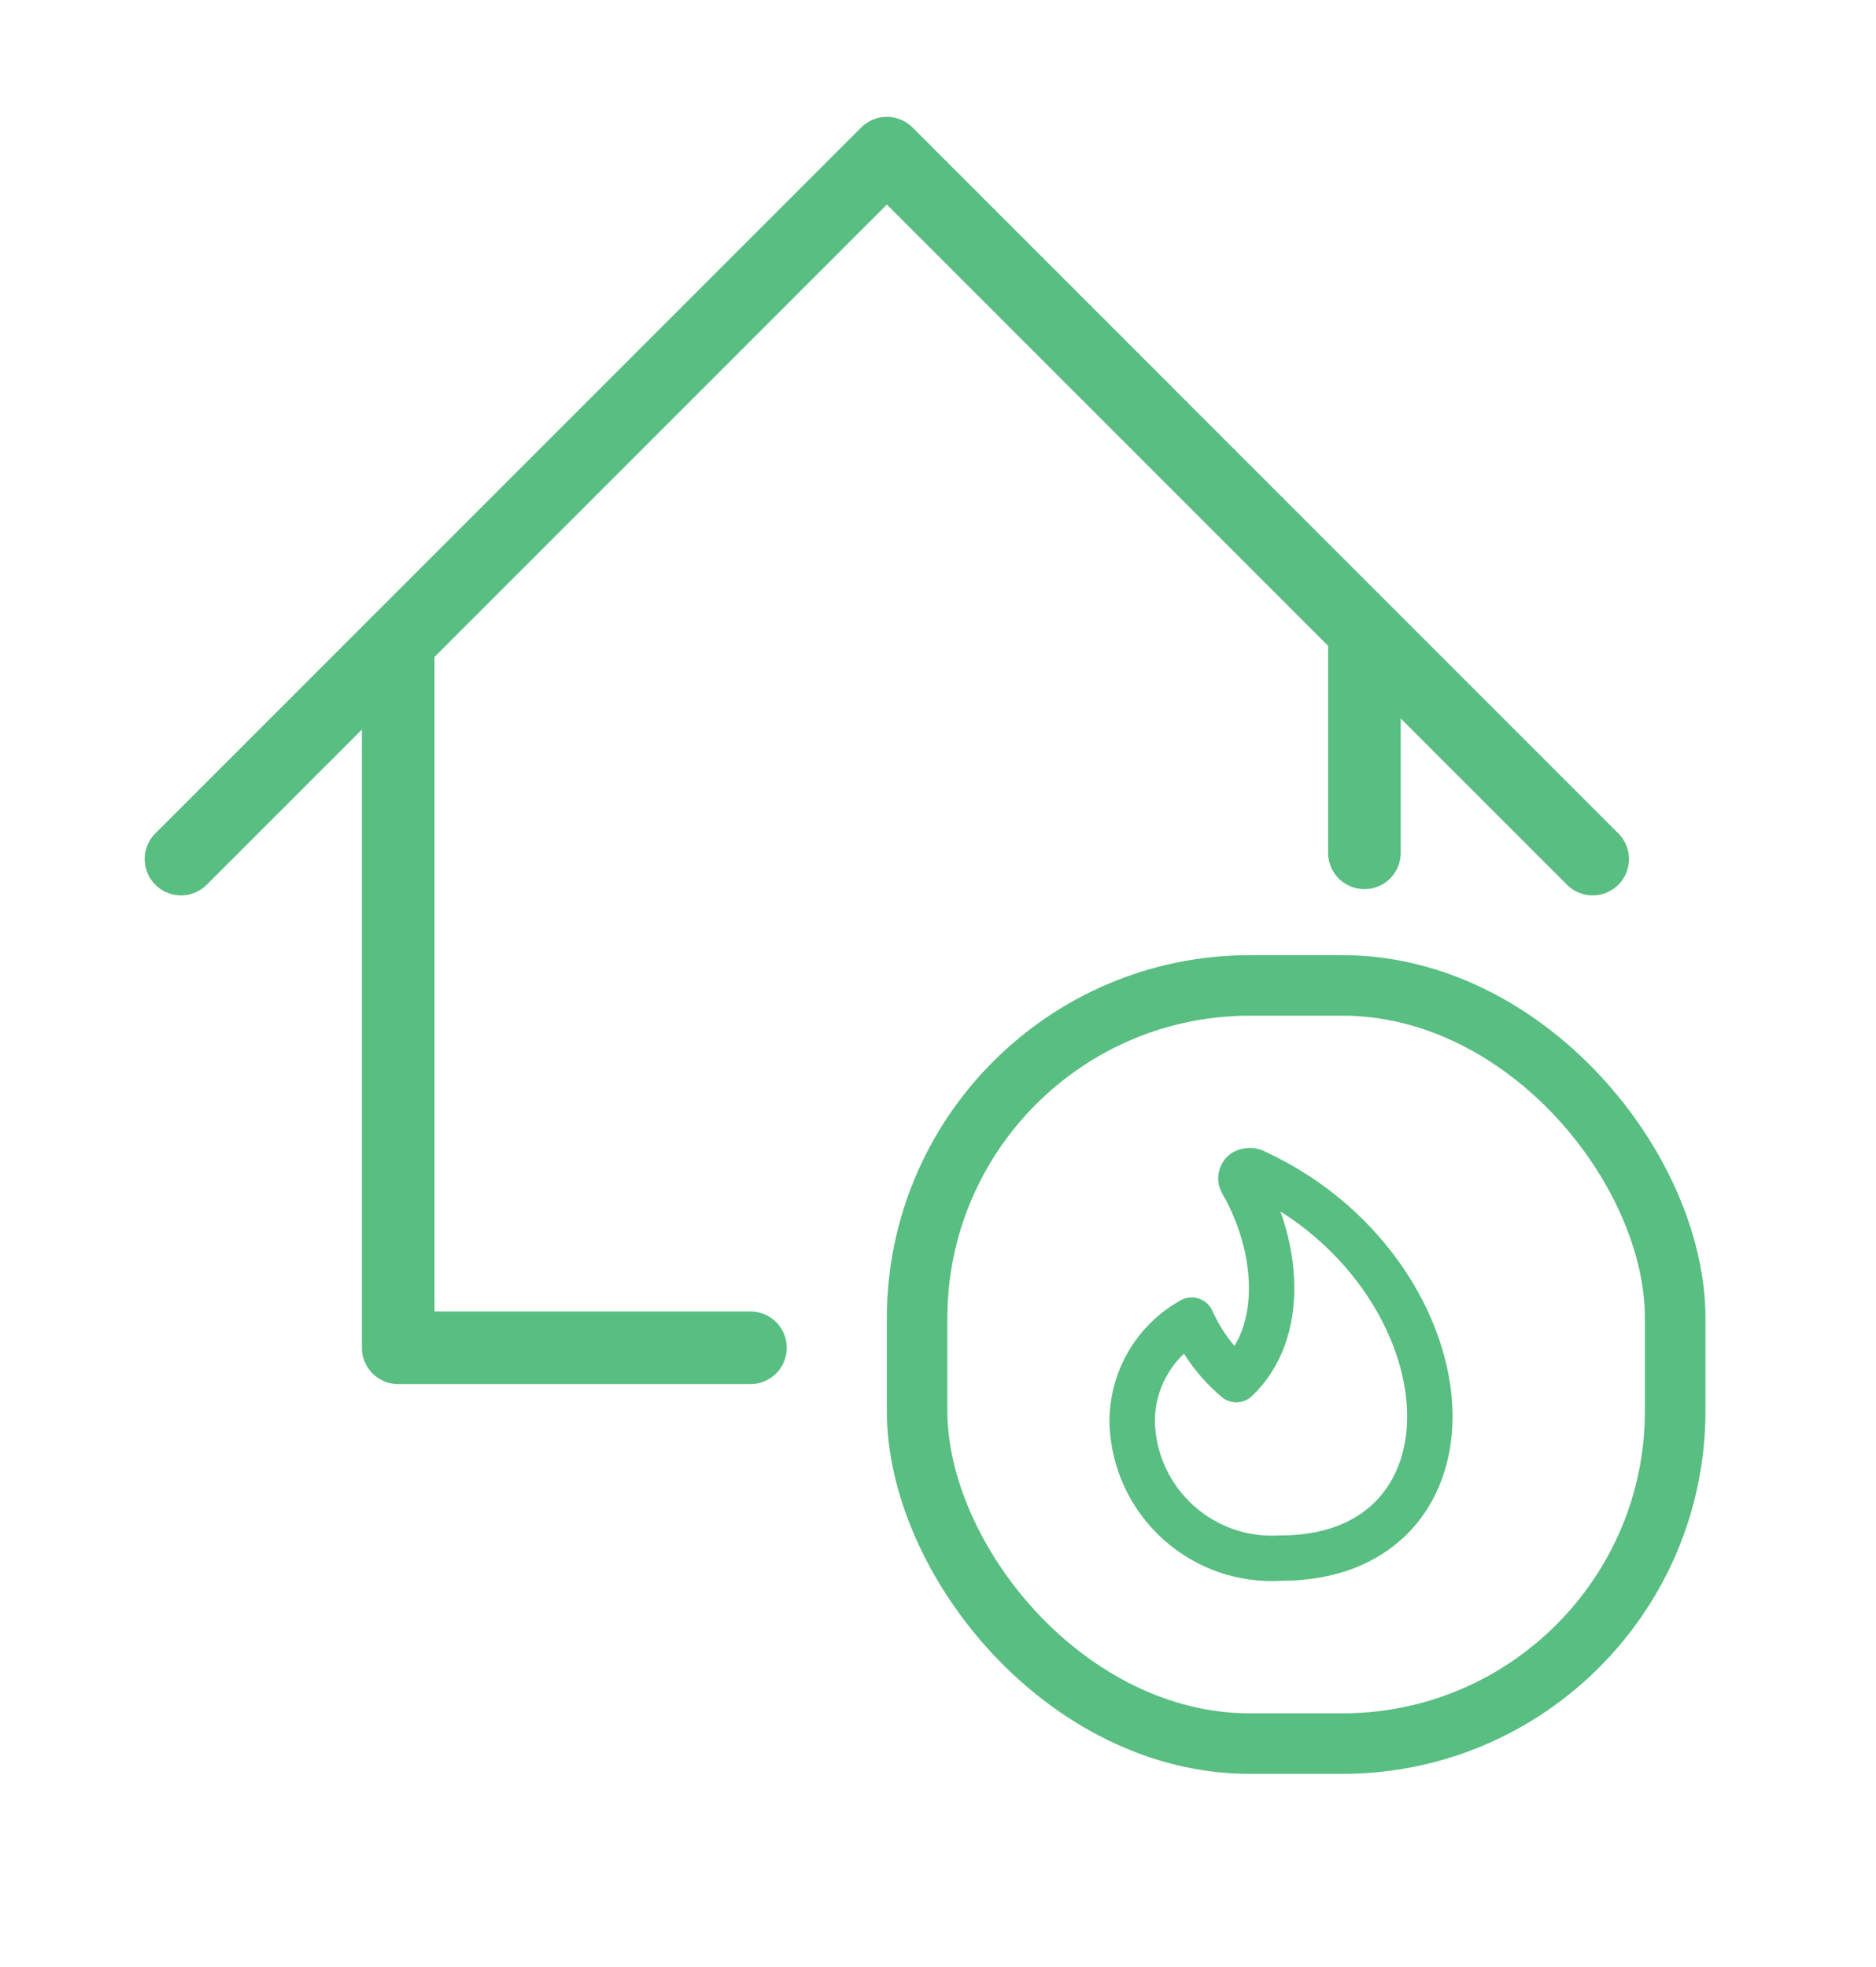
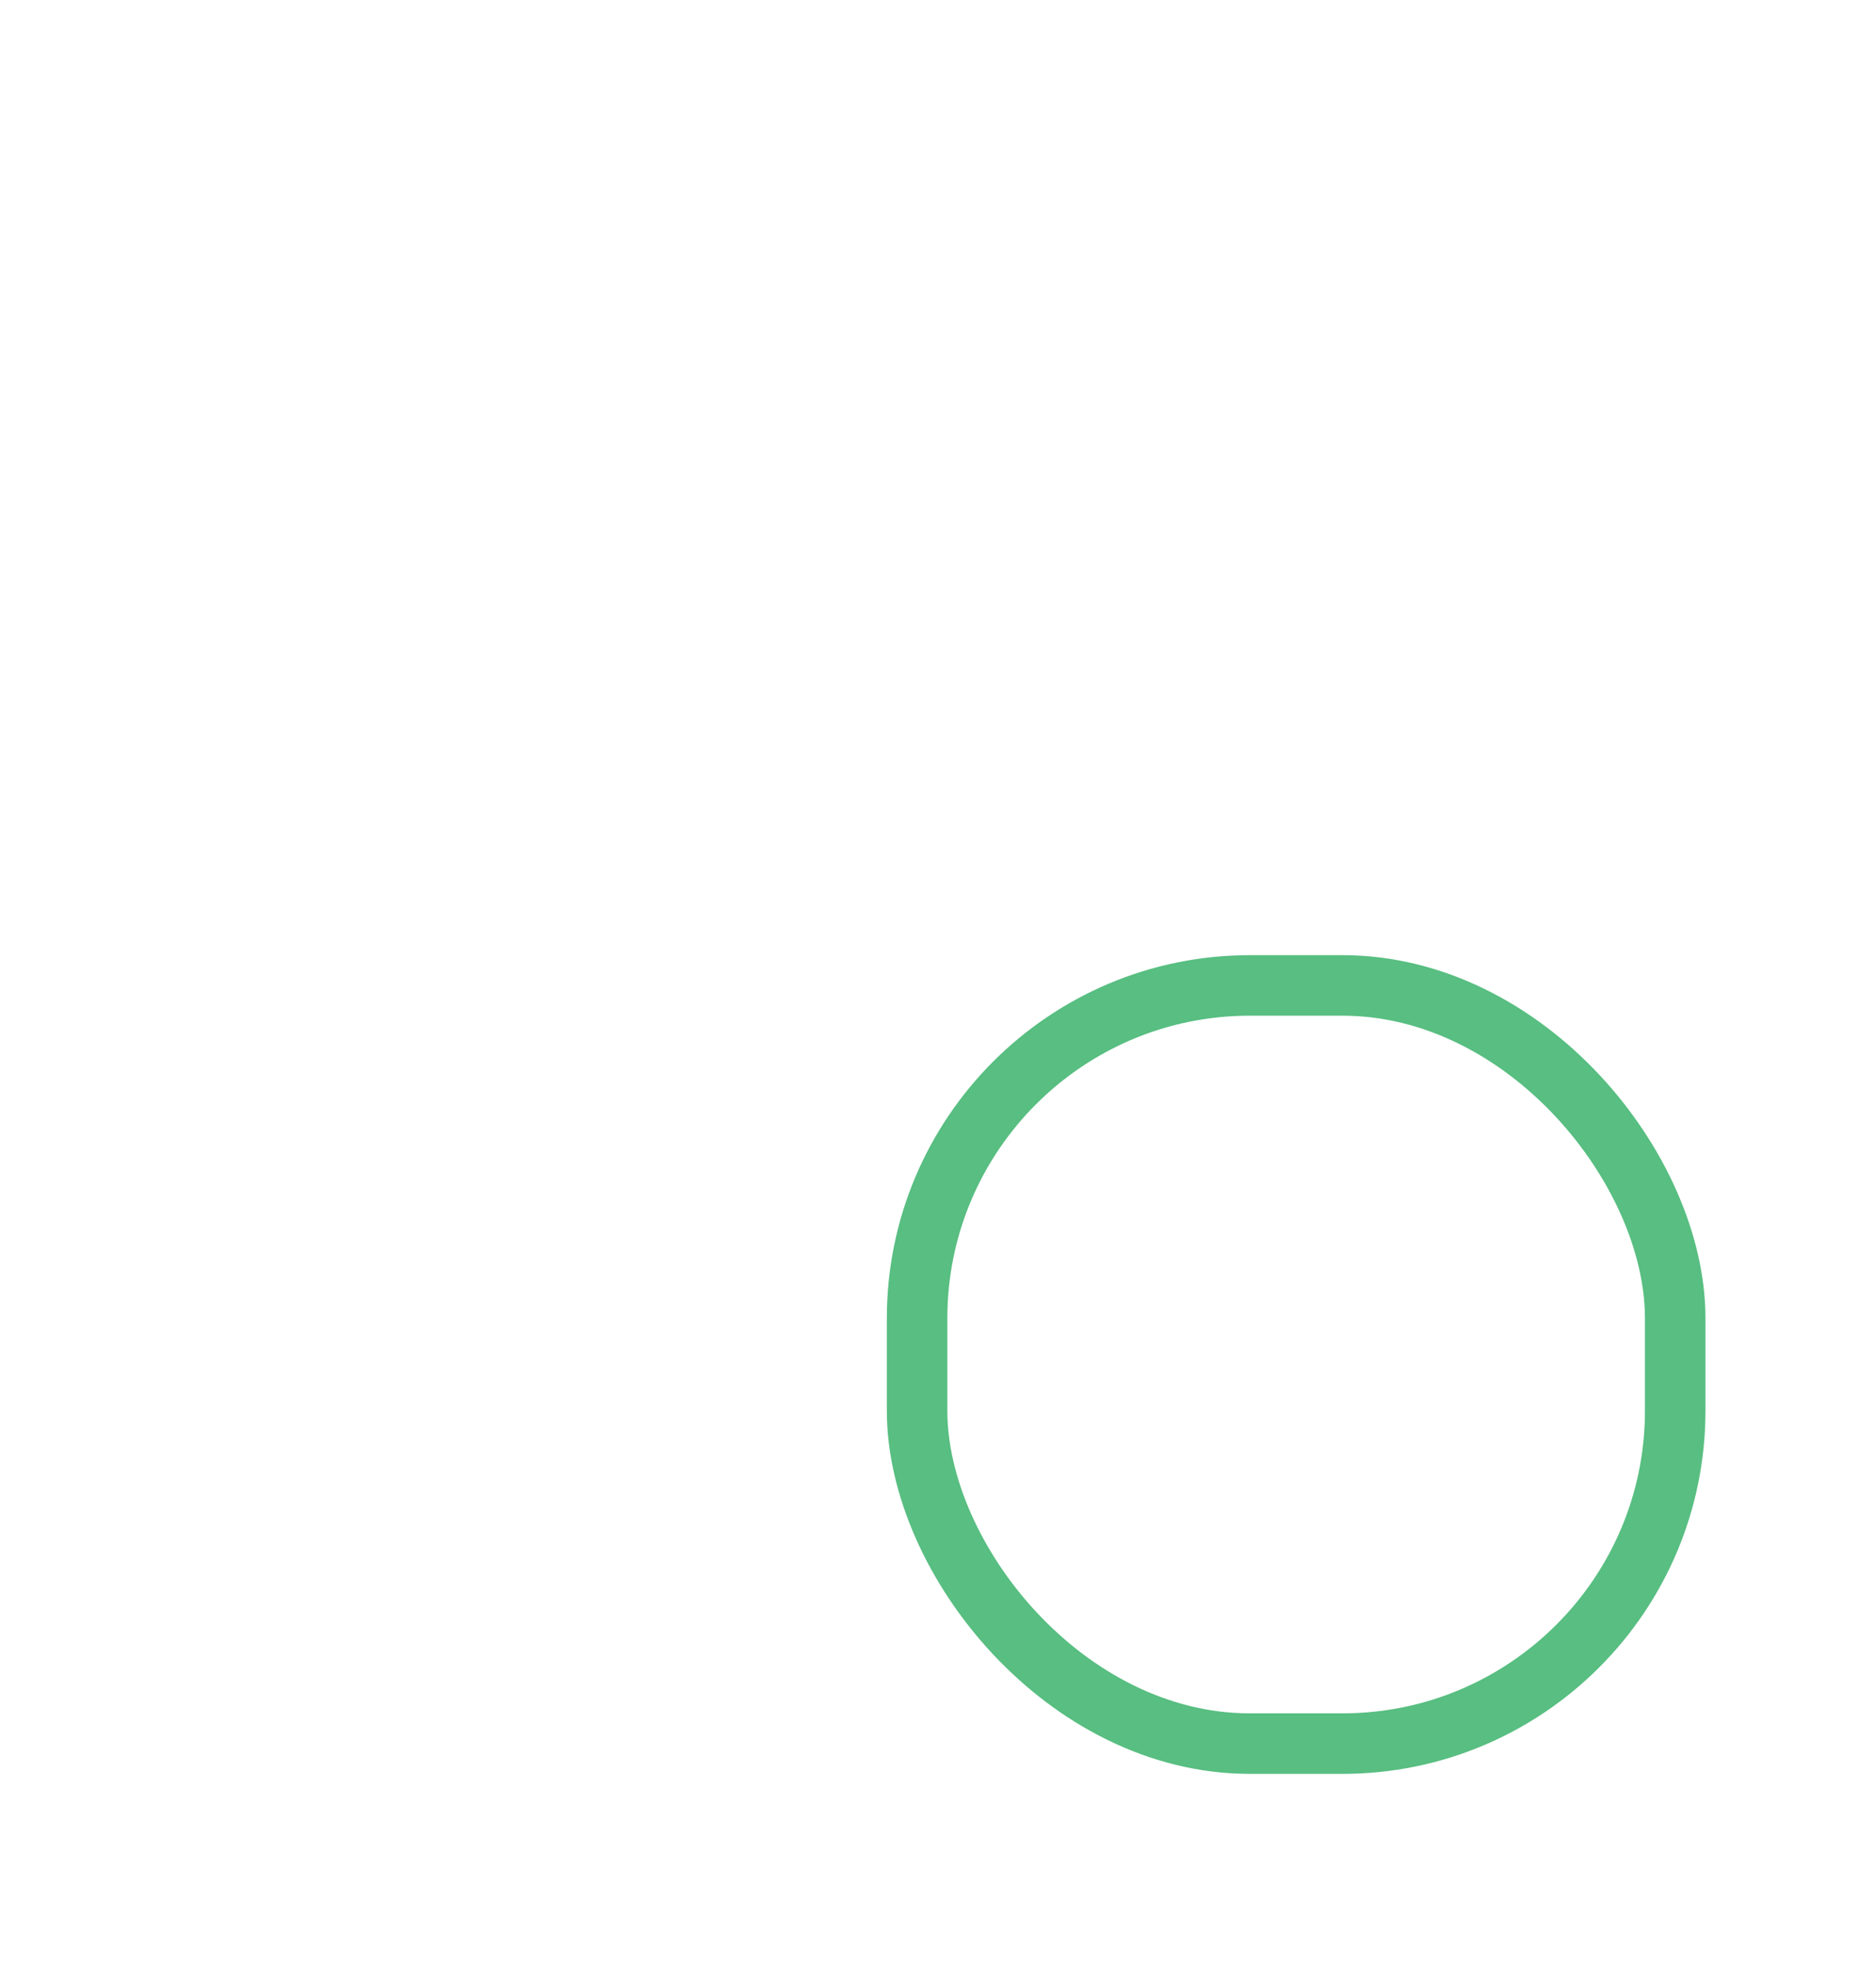
<svg xmlns="http://www.w3.org/2000/svg" width="62" height="65" viewBox="0 0 62 65" fill="none">
-   <path d="M5.982 28.389L29.309 5.062L52.636 28.389" stroke="#58BE81" stroke-width="2.4" stroke-linecap="round" stroke-linejoin="round" />
-   <path d="M13.16 21.211V44.538H24.801M45.092 21.211V28.182" stroke="#58BE81" stroke-width="2.4" stroke-linecap="round" stroke-linejoin="round" />
  <rect x="30.309" y="32.564" width="25.055" height="25.055" rx="11" stroke="#58BE81" stroke-width="2" />
  <g clip-path="url(#clip0_195_3921)">
-     <path d="M41.499 38.738C41.44 38.703 41.372 38.684 41.302 38.684C41.233 38.684 41.165 38.703 41.106 38.738C41.057 38.777 41.024 38.832 41.013 38.894C41.002 38.956 41.014 39.019 41.047 39.072C42.256 41.166 42.511 44.017 40.86 45.59C40.224 45.056 39.72 44.383 39.385 43.624C38.775 43.963 38.268 44.463 37.922 45.07C37.575 45.676 37.401 46.366 37.419 47.065C37.444 47.68 37.592 48.285 37.854 48.843C38.116 49.4 38.487 49.9 38.945 50.312C39.403 50.724 39.939 51.041 40.521 51.243C41.103 51.445 41.72 51.528 42.334 51.489C45.5 51.489 47.142 49.522 47.25 47.065C47.378 44.115 45.284 40.488 41.499 38.738Z" stroke="#58BE81" stroke-width="1.5" stroke-linecap="round" stroke-linejoin="round" />
+     <path d="M41.499 38.738C41.44 38.703 41.372 38.684 41.302 38.684C41.233 38.684 41.165 38.703 41.106 38.738C41.057 38.777 41.024 38.832 41.013 38.894C41.002 38.956 41.014 39.019 41.047 39.072C42.256 41.166 42.511 44.017 40.86 45.59C40.224 45.056 39.72 44.383 39.385 43.624C38.775 43.963 38.268 44.463 37.922 45.07C37.575 45.676 37.401 46.366 37.419 47.065C38.116 49.4 38.487 49.9 38.945 50.312C39.403 50.724 39.939 51.041 40.521 51.243C41.103 51.445 41.72 51.528 42.334 51.489C45.5 51.489 47.142 49.522 47.25 47.065C47.378 44.115 45.284 40.488 41.499 38.738Z" stroke="#58BE81" stroke-width="1.5" stroke-linecap="round" stroke-linejoin="round" />
  </g>
  <defs>
    <clipPath id="clip0_195_3921">
-       <rect width="15" height="15" fill="white" transform="translate(35.336 37.591)" />
-     </clipPath>
+       </clipPath>
  </defs>
</svg>